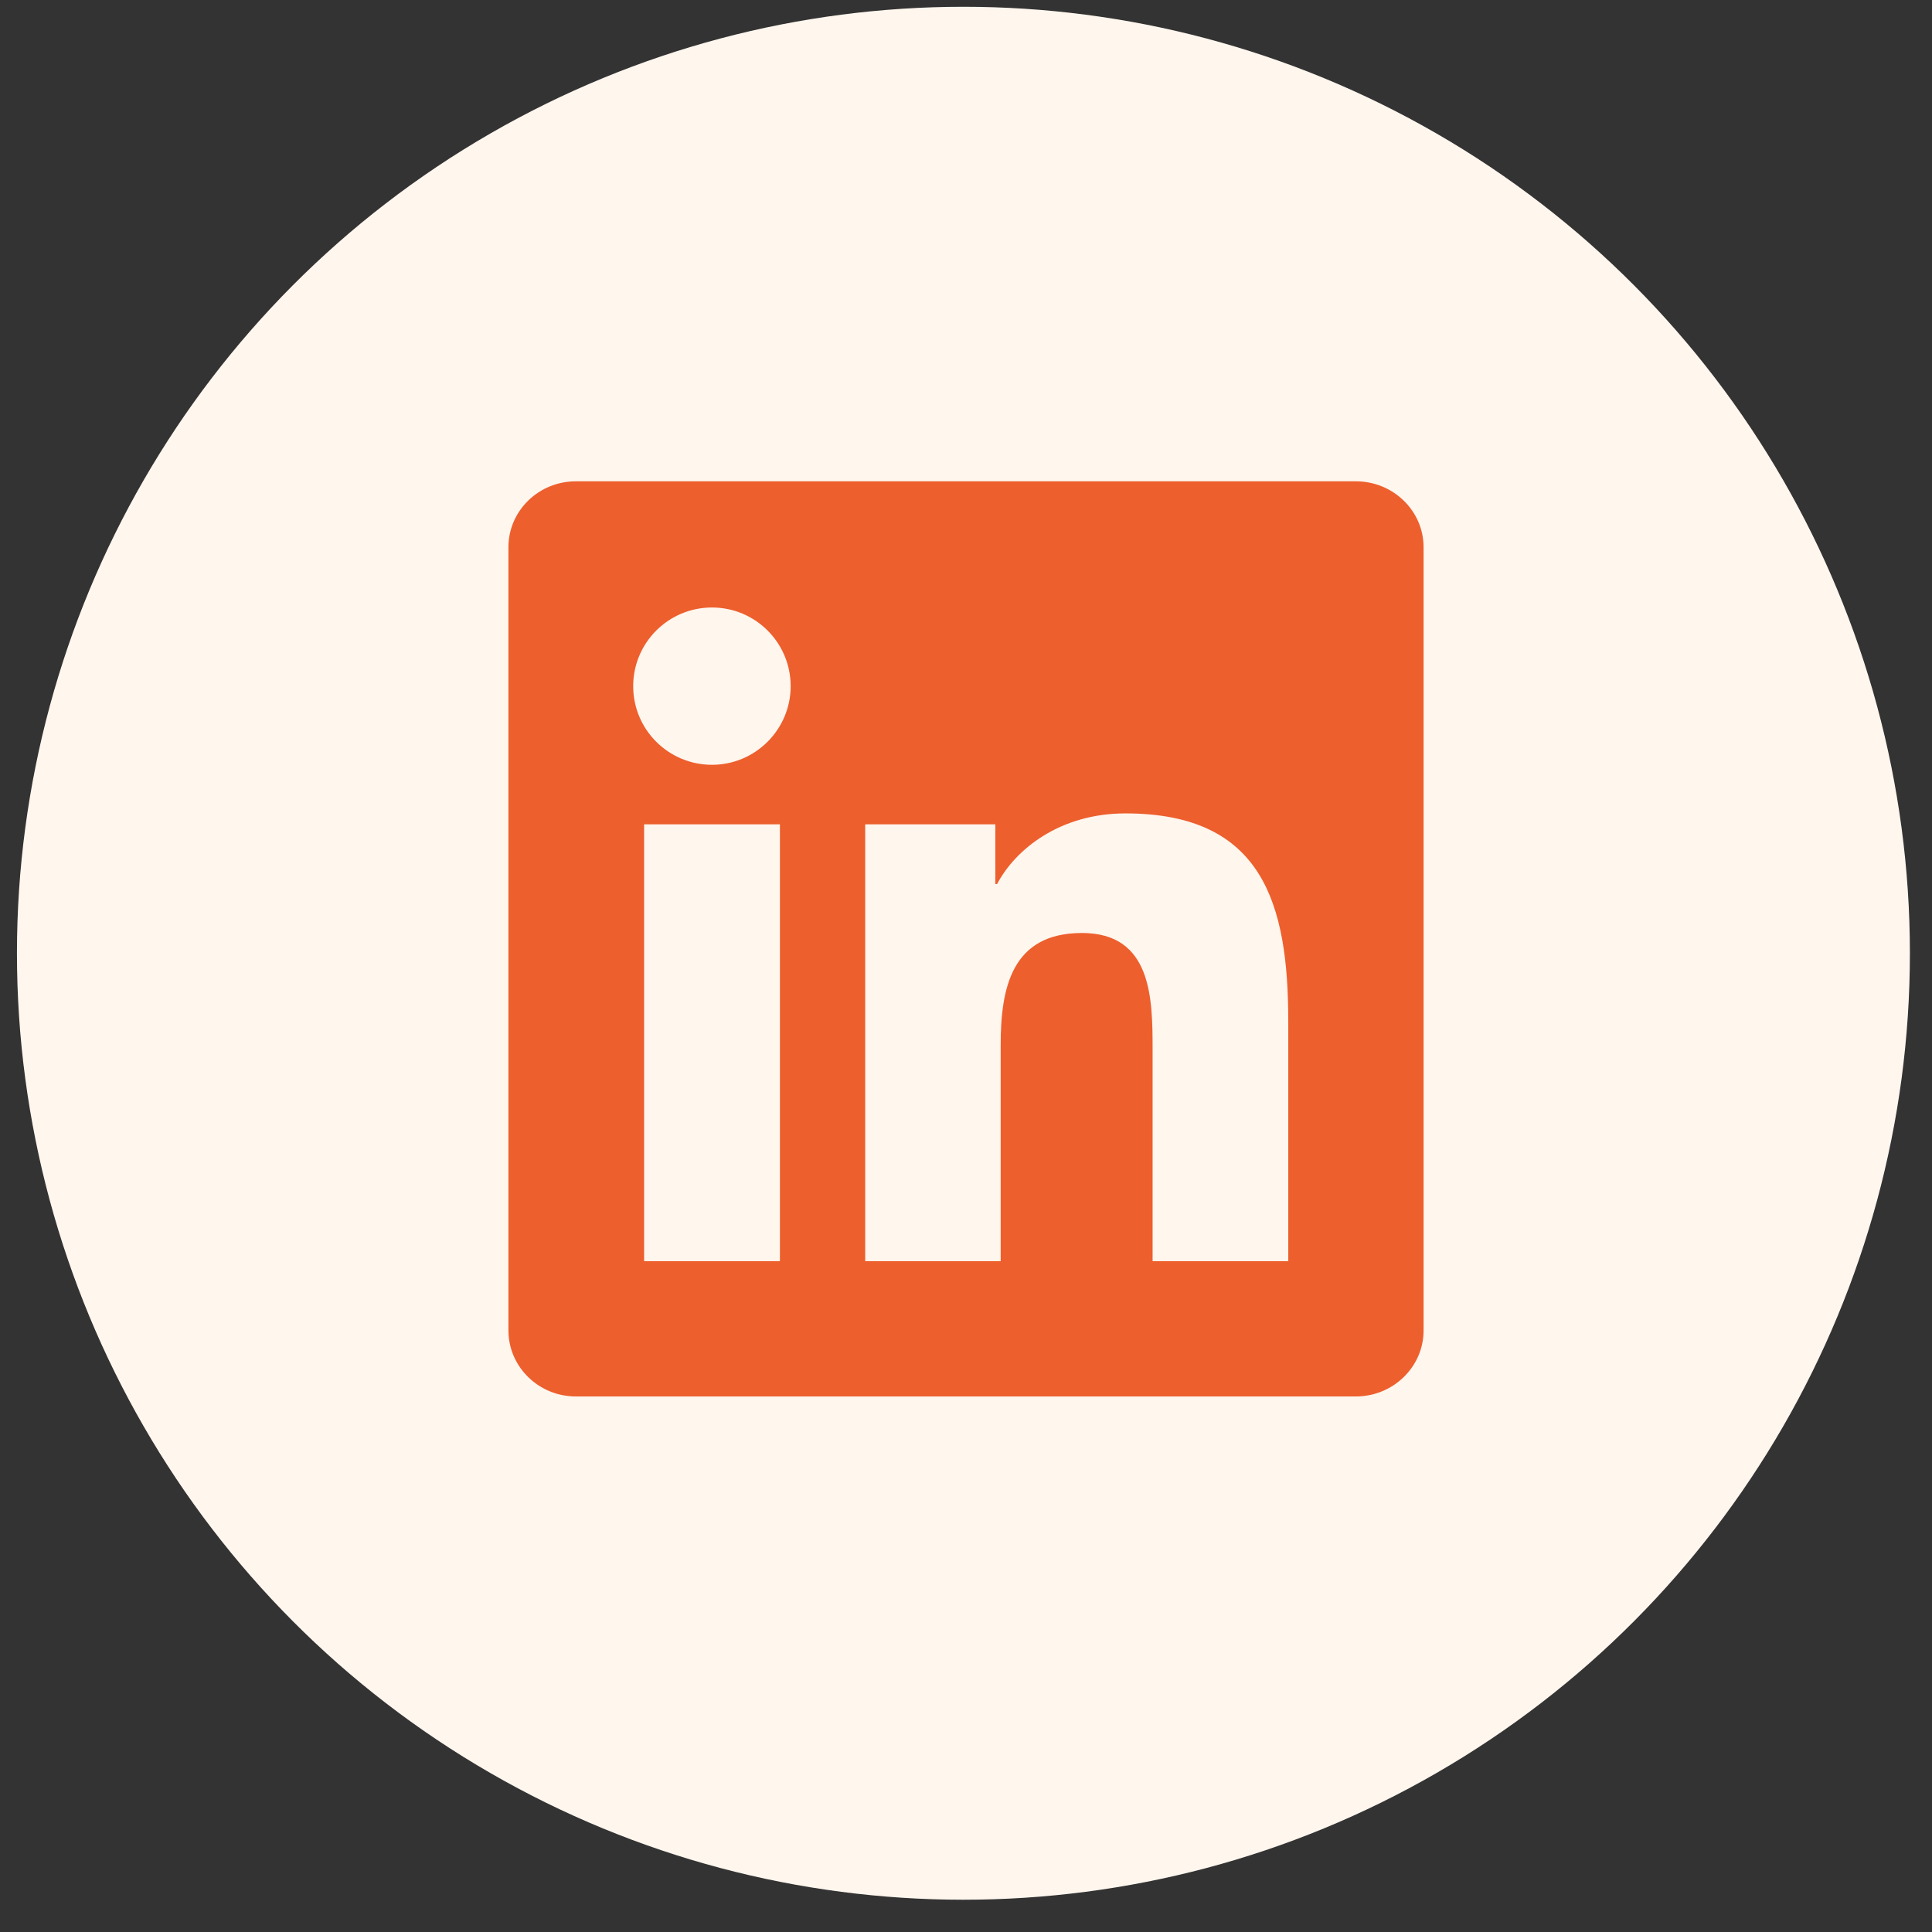
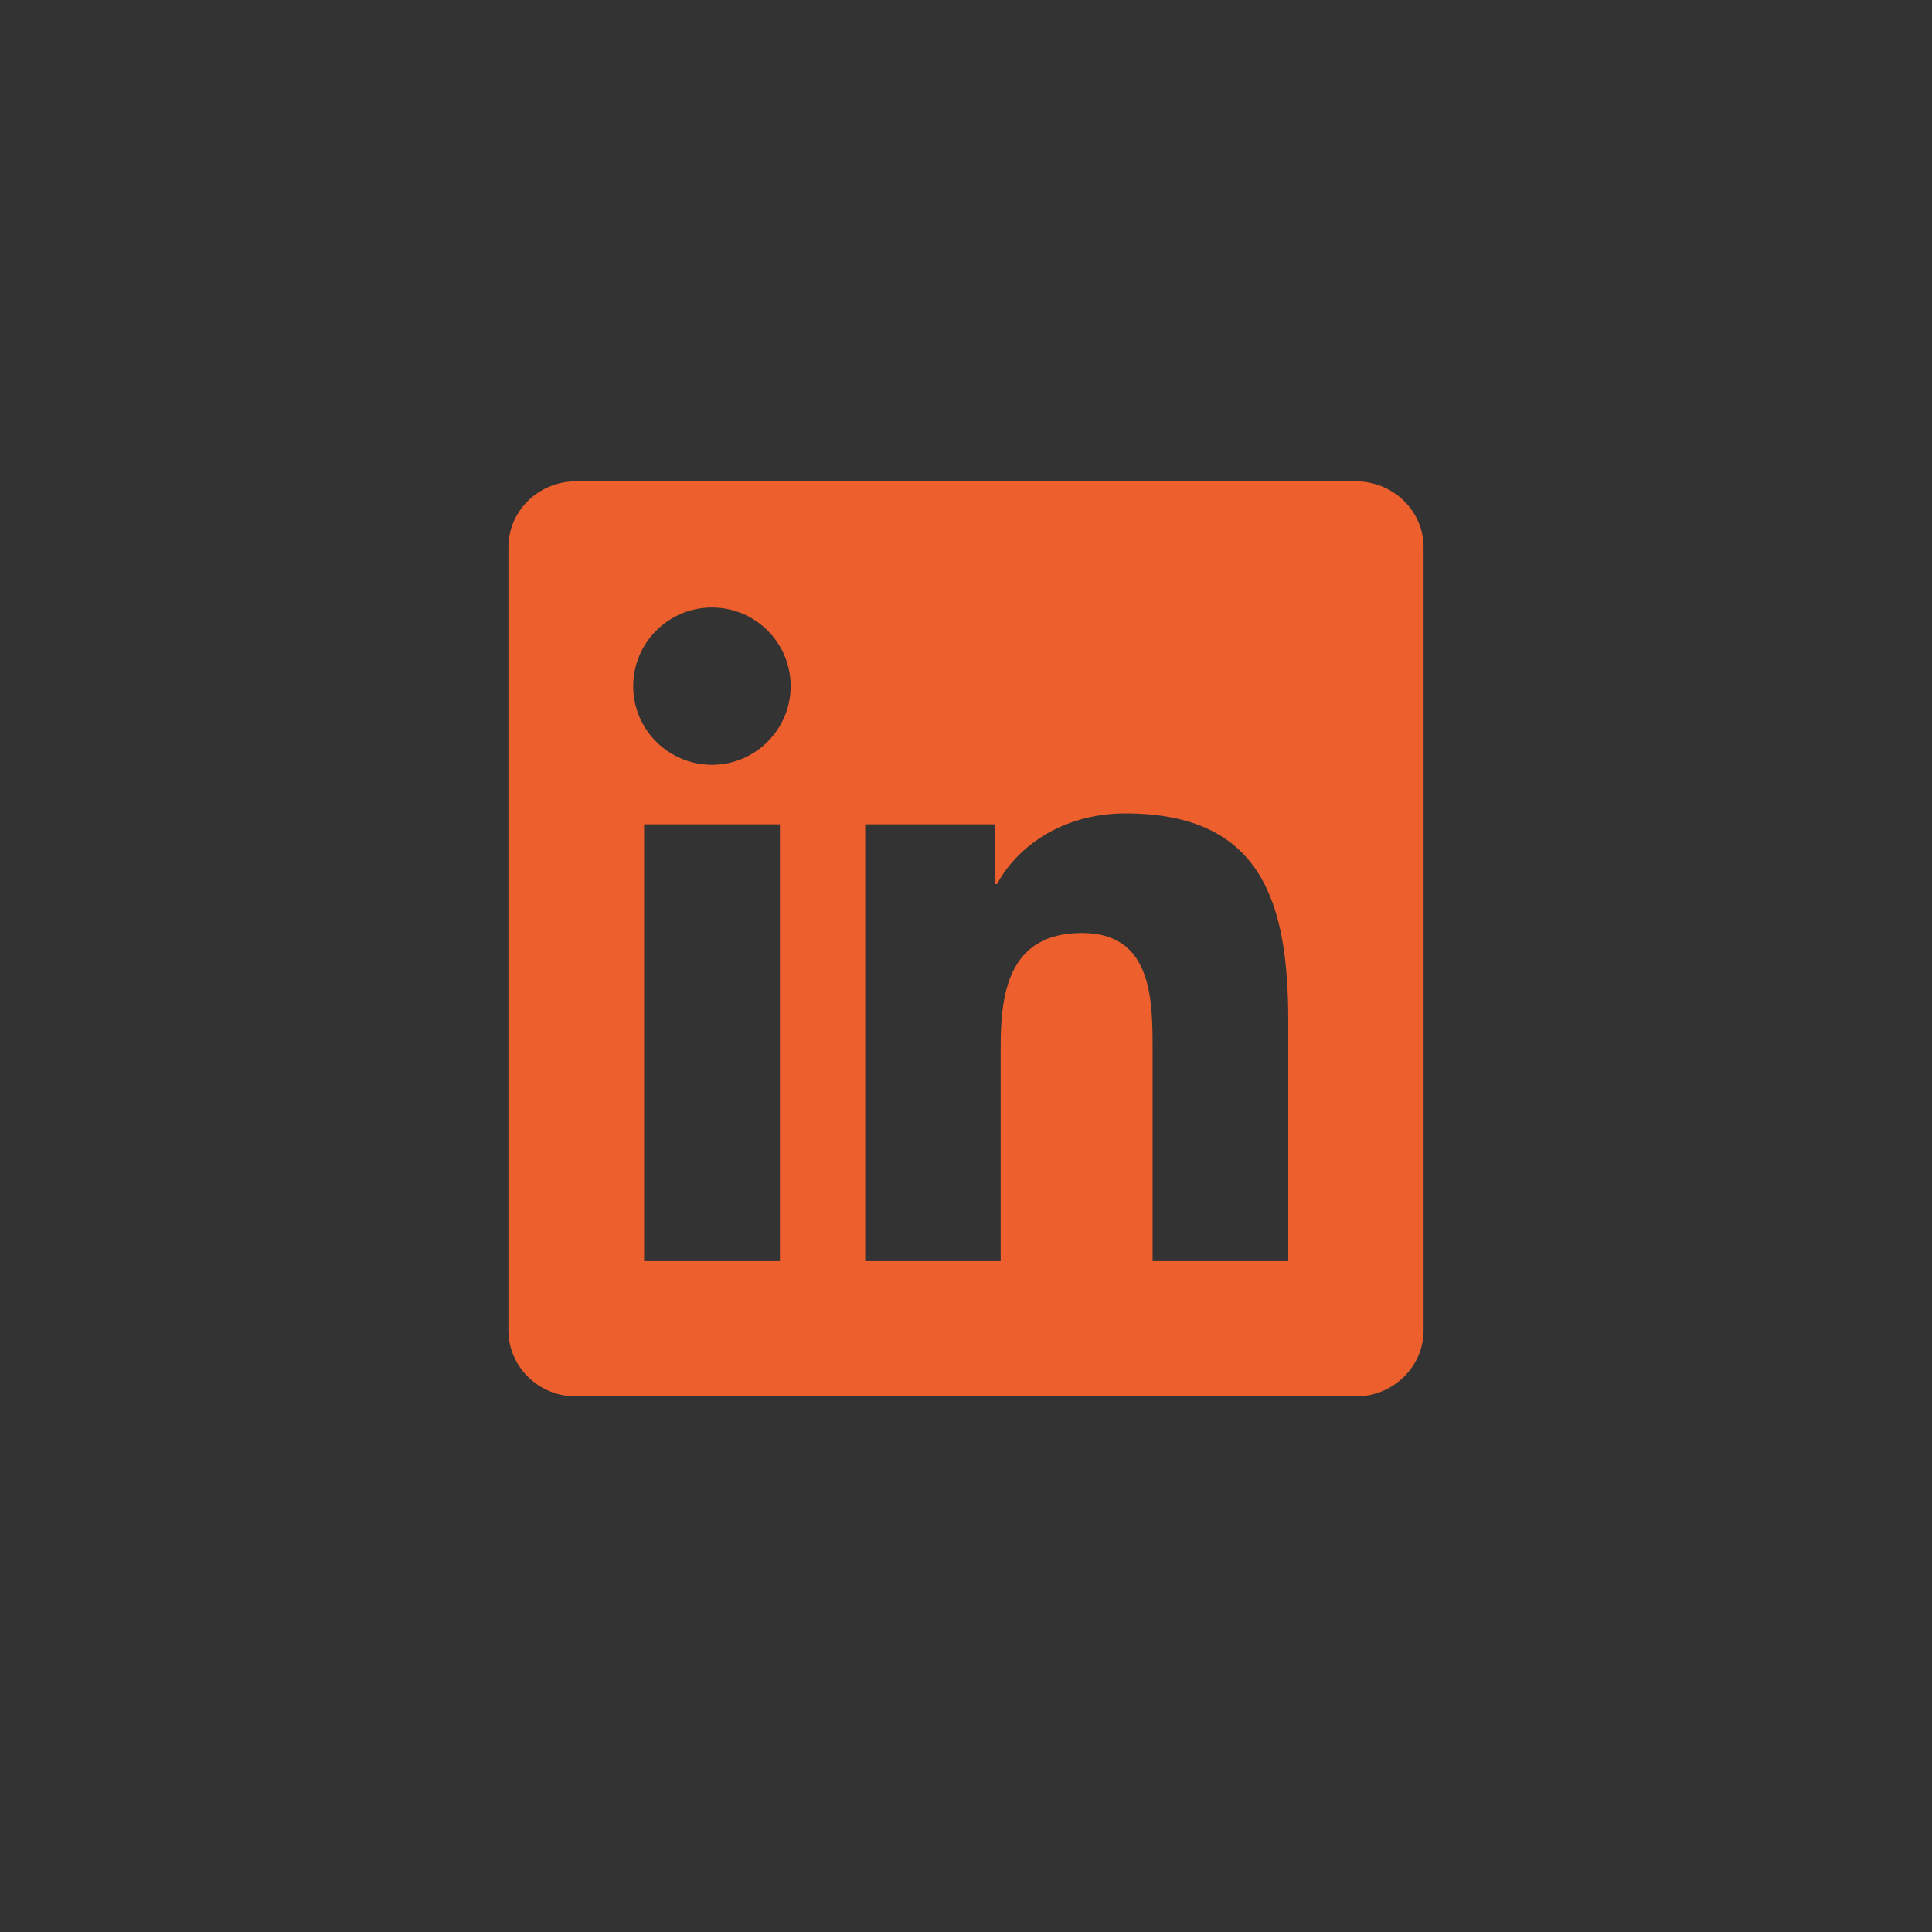
<svg xmlns="http://www.w3.org/2000/svg" width="57" height="57" viewBox="0 0 57 57" fill="none">
  <rect x="0" y="0" width="57" height="57" fill="#333333" stroke="none" />
-   <circle cx="28.424" cy="28.124" r="27.924" fill="#FFF6EE" />
  <g clip-path="url(#clip0_420_2577)">
    <path d="M40.001 14.2H16.993C15.891 14.2 15 15.07 15 16.146V39.249C15 40.325 15.891 41.2 16.993 41.2H40.001C41.103 41.2 42 40.325 42 39.254V16.146C42 15.07 41.103 14.2 40.001 14.2ZM23.01 37.208H19.003V24.32H23.01V37.208ZM21.006 22.564C19.72 22.564 18.681 21.525 18.681 20.244C18.681 18.962 19.72 17.923 21.006 17.923C22.288 17.923 23.327 18.962 23.327 20.244C23.327 21.52 22.288 22.564 21.006 22.564ZM38.008 37.208H34.005V30.943C34.005 29.451 33.979 27.526 31.922 27.526C29.84 27.526 29.523 29.156 29.523 30.838V37.208H25.526V24.32H29.365V26.081H29.418C29.95 25.069 31.258 23.998 33.204 23.998C37.259 23.998 38.008 26.667 38.008 30.137V37.208Z" fill="#ED5F2D" />
  </g>
  <defs>
    <clipPath id="clip0_420_2577">
      <rect width="27" height="27" fill="white" transform="translate(15 14.2)" />
    </clipPath>
  </defs>
</svg>